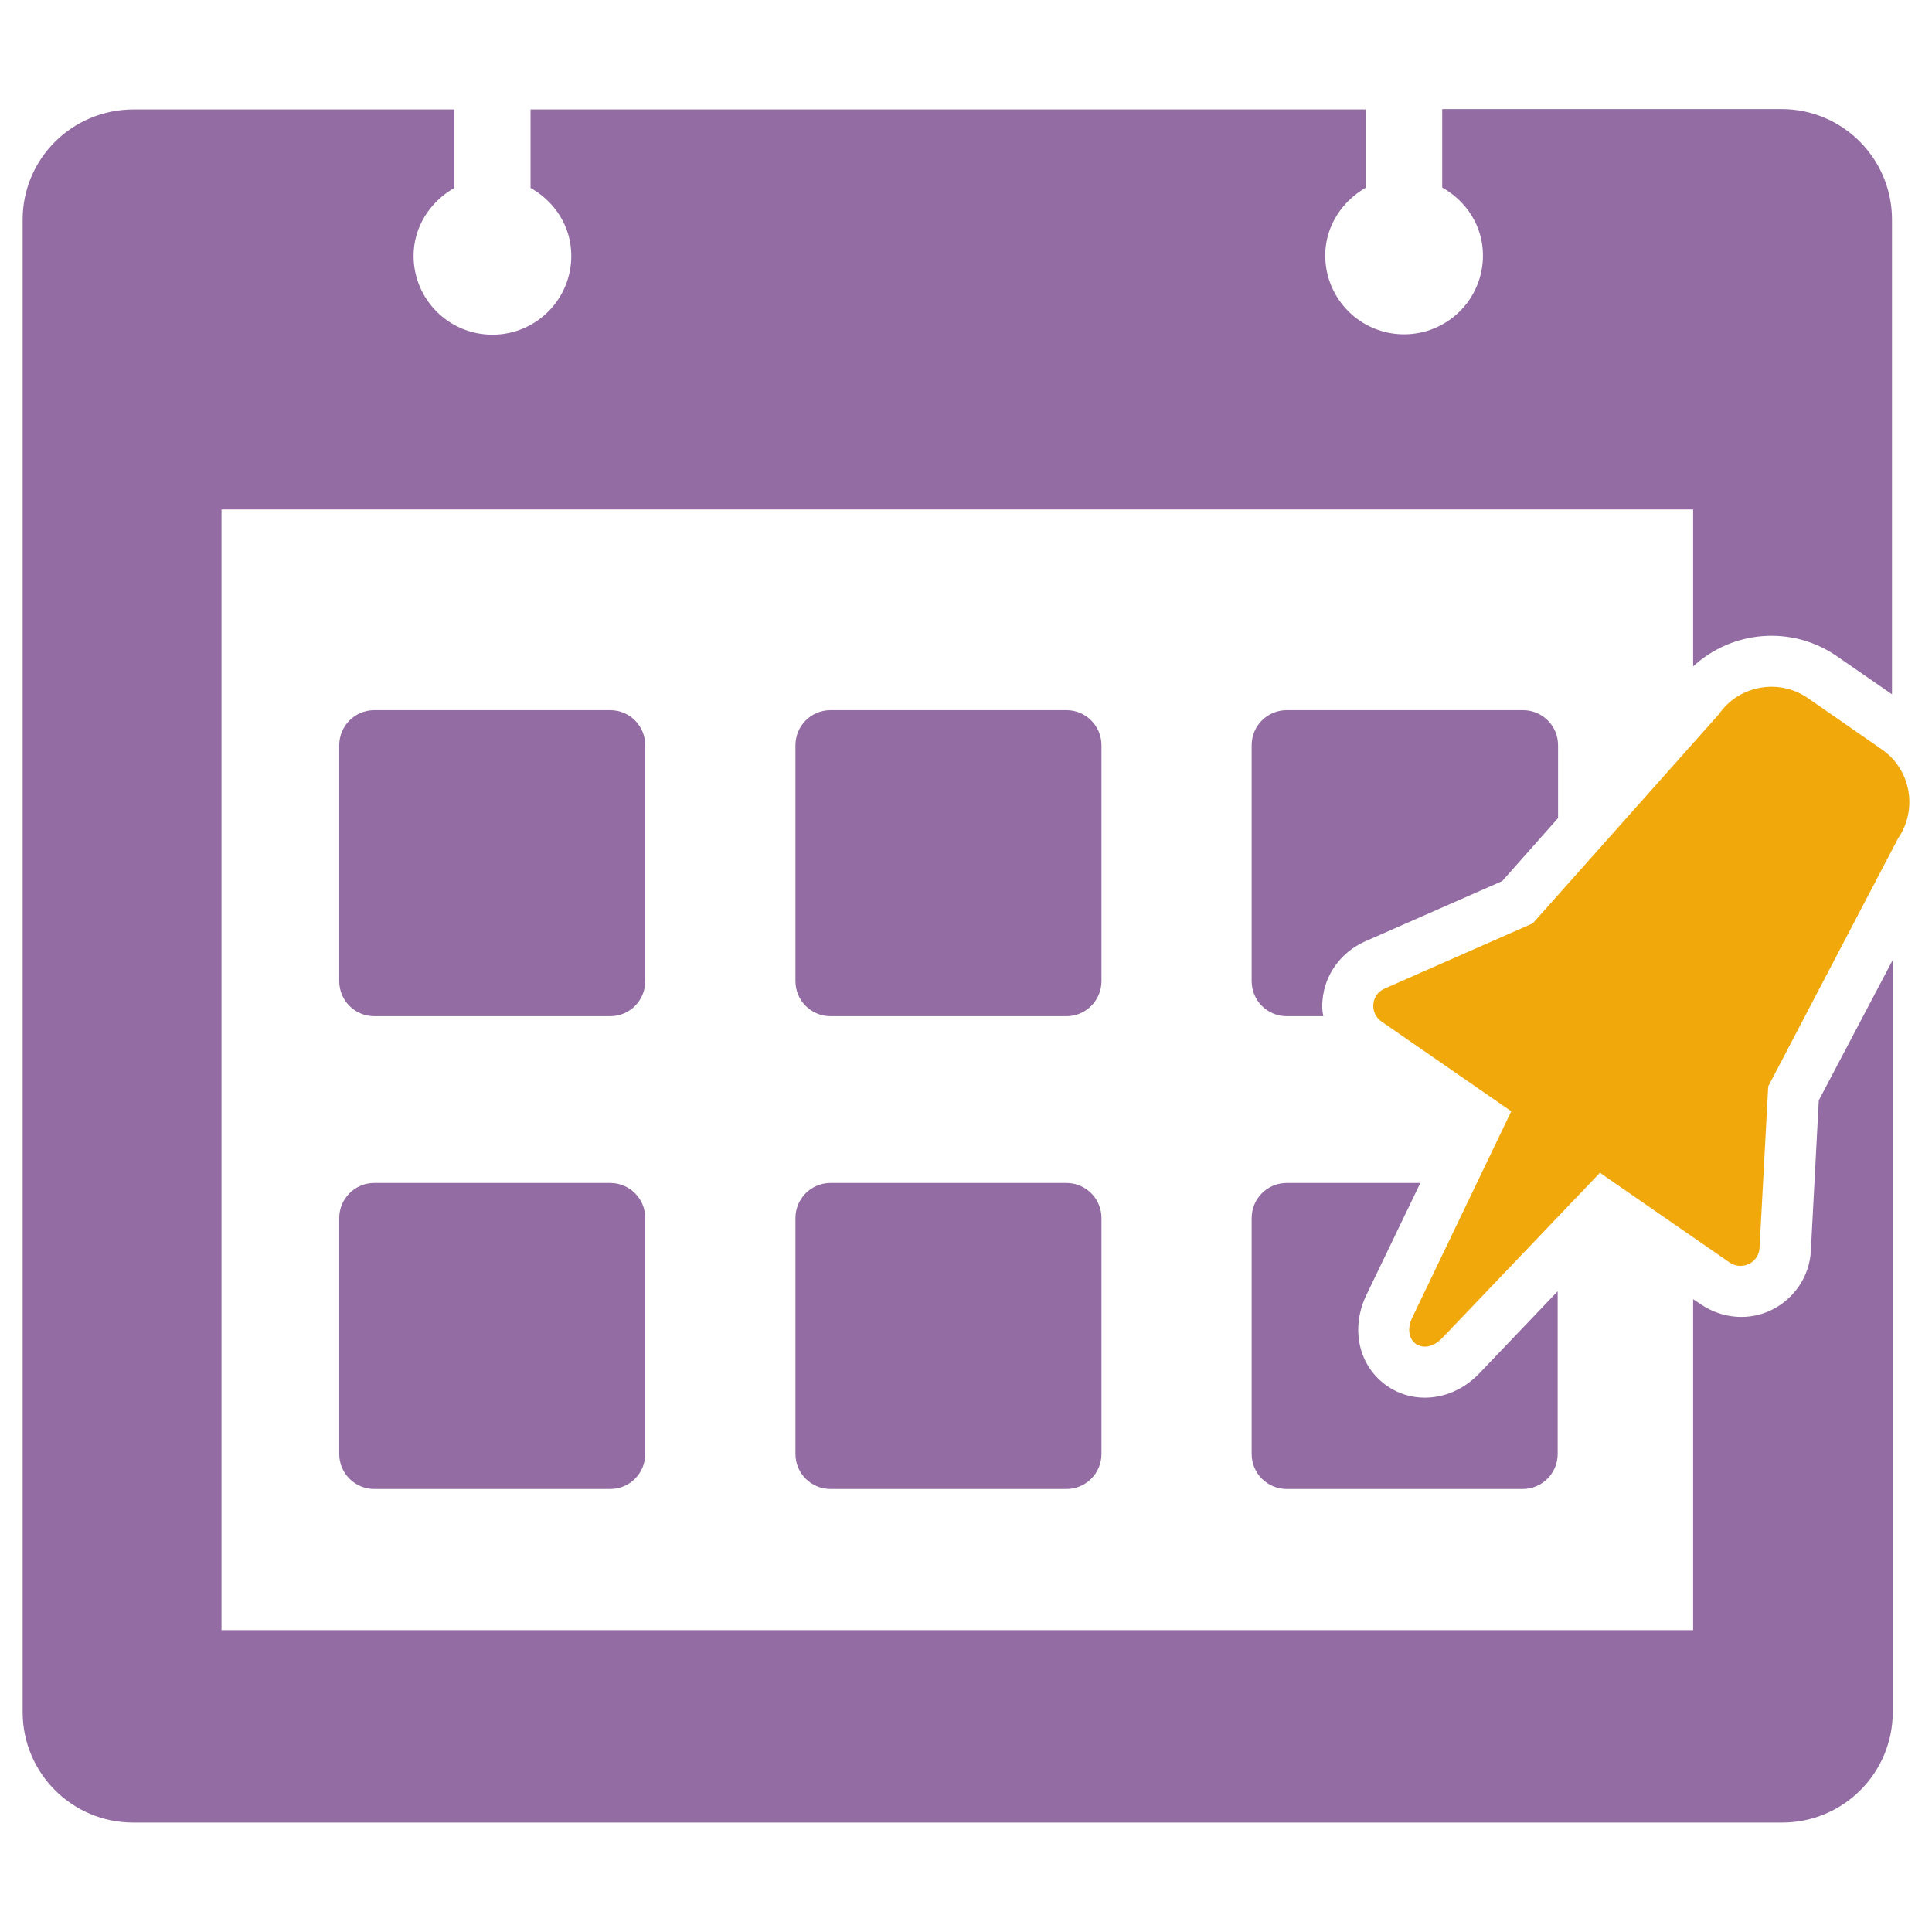
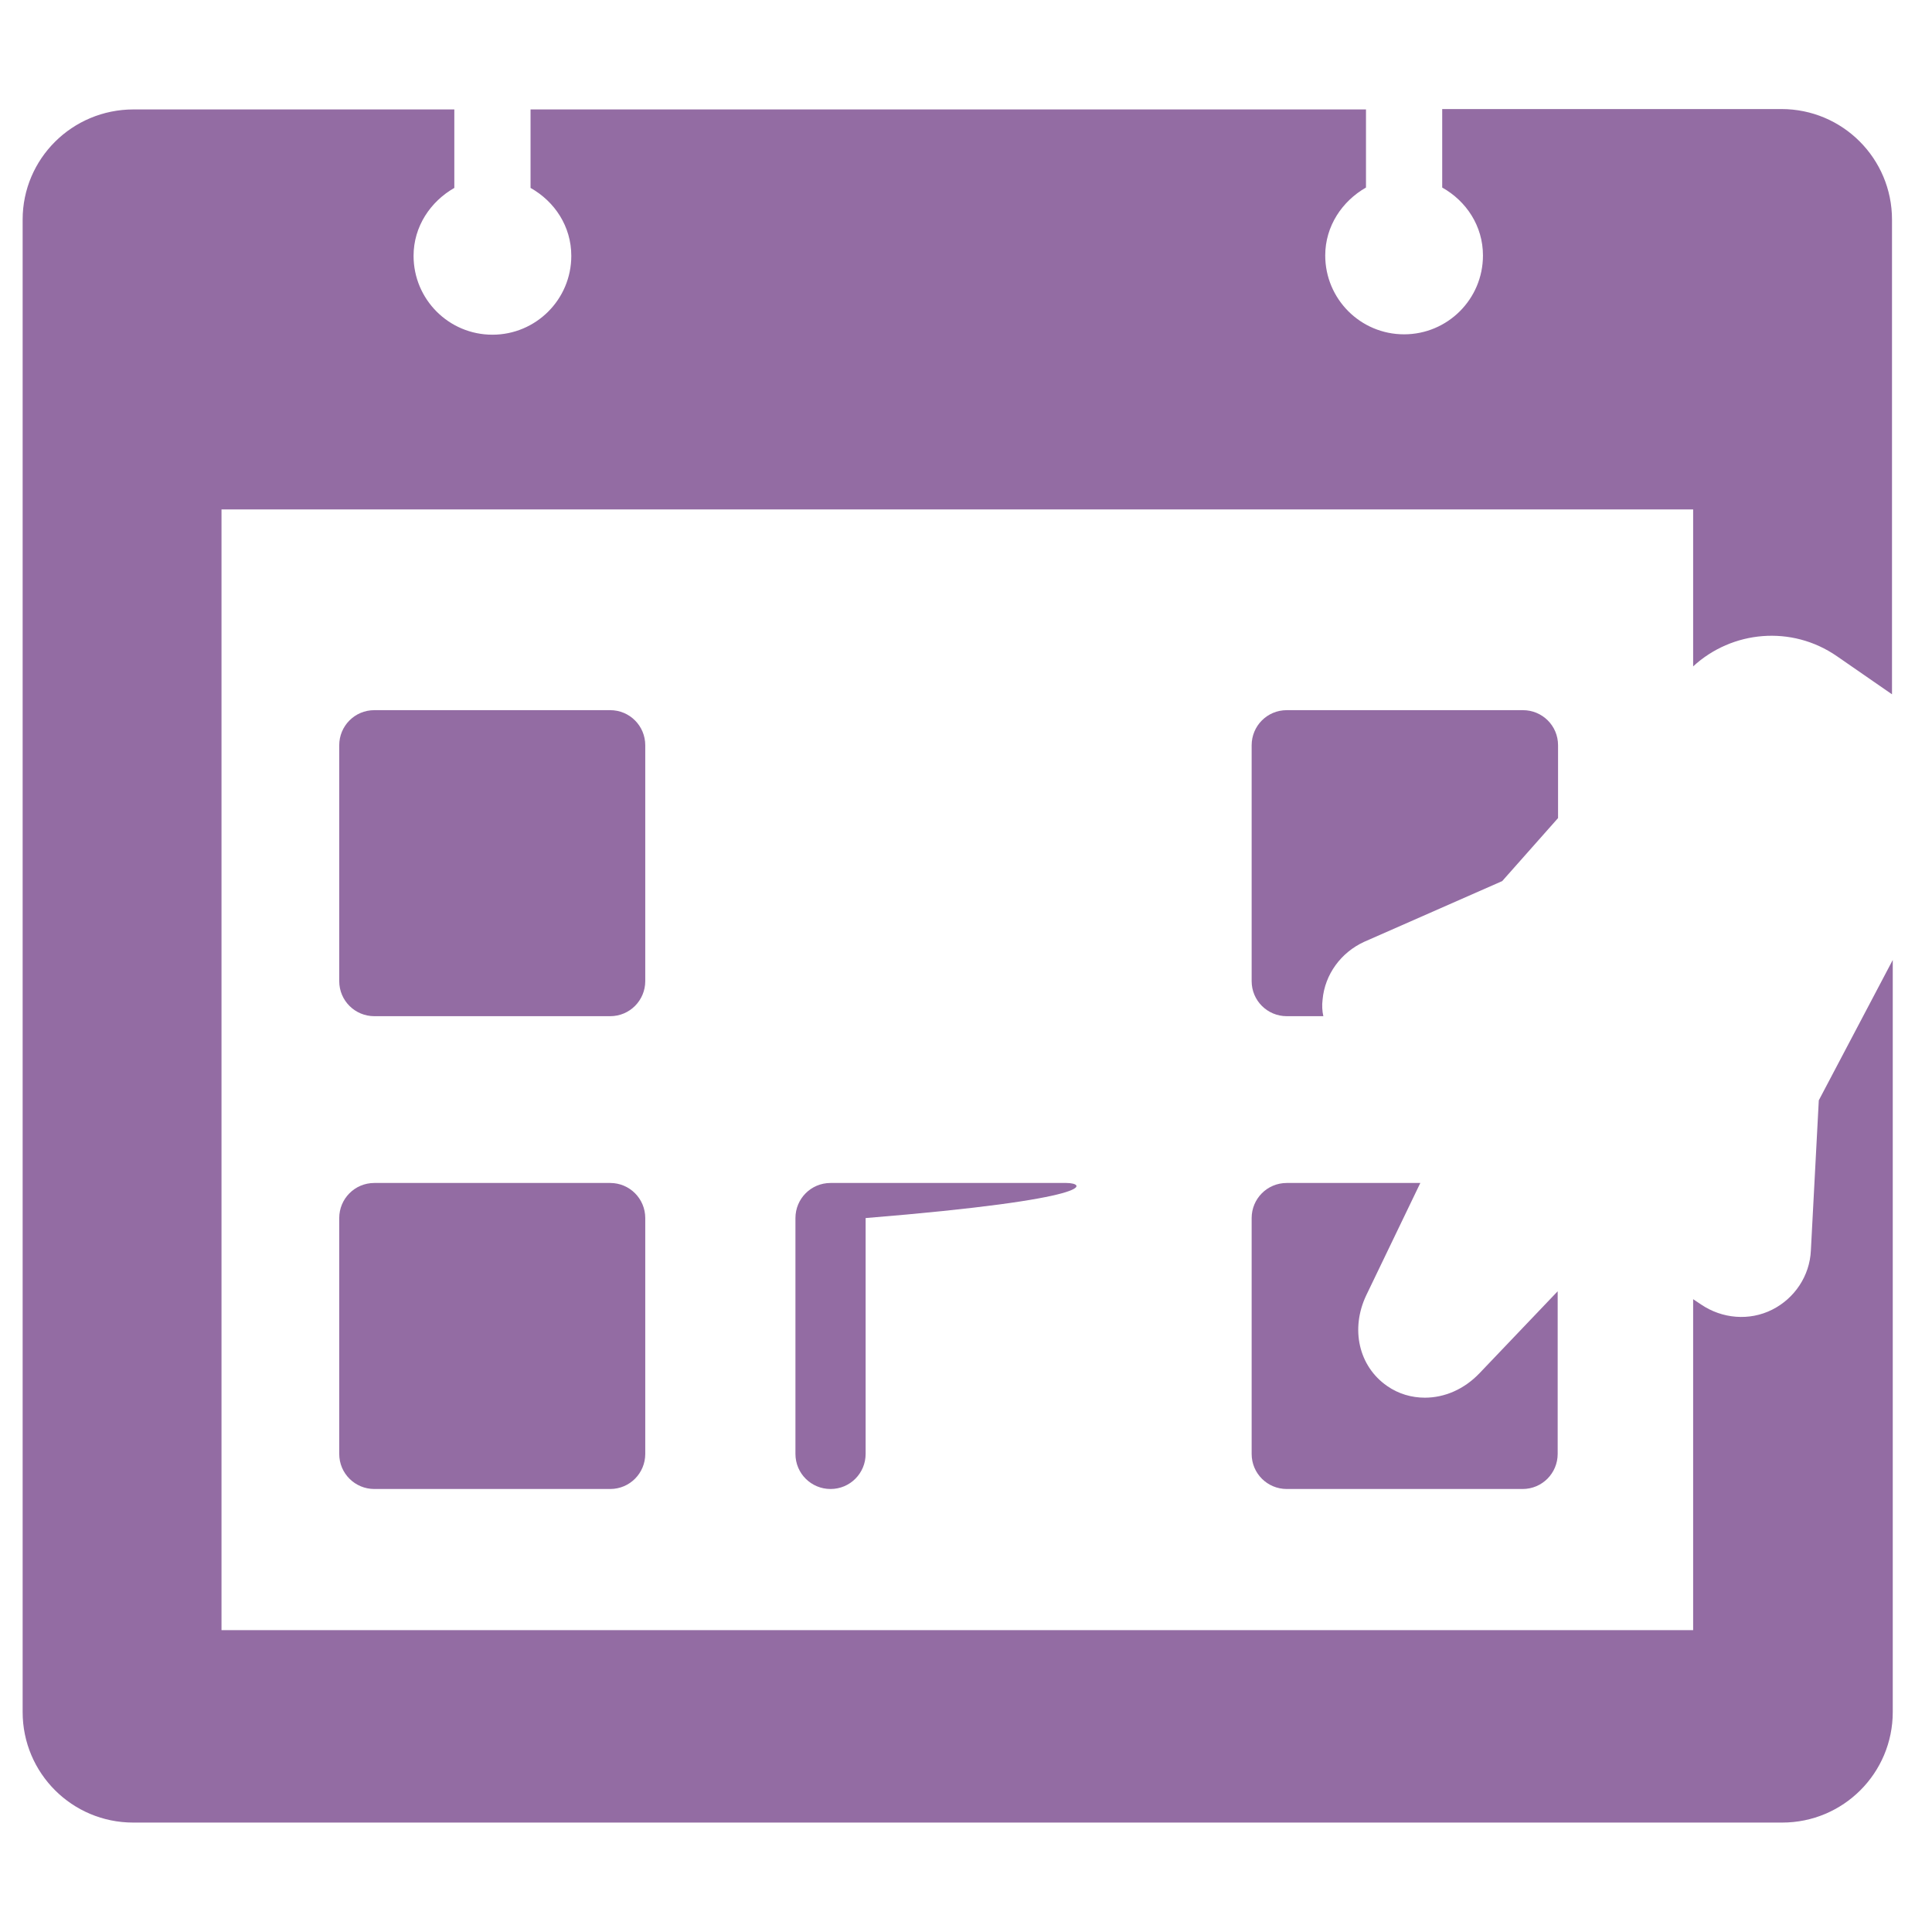
<svg xmlns="http://www.w3.org/2000/svg" version="1.1" id="Layer_1" x="0px" y="0px" viewBox="0 0 512 512" style="enable-background:new 0 0 512 512;" xml:space="preserve">
  <style type="text/css">
	.st0{fill:#936CA3;}
	.st1{fill:#F1A80A;}
</style>
  <g>
    <path class="st0" d="M161.7,188.2H99.2c-5.2,0-9.3,4.2-9.3,9.3v62.5c0,5.2,4.2,9.3,9.3,9.3h62.5c5.2,0,9.3-4.2,9.3-9.3v-62.5   C171,192.4,166.9,188.2,161.7,188.2z" />
-     <path class="st0" d="M282.6,188.2h-62.5c-5.2,0-9.3,4.2-9.3,9.3v62.5c0,5.2,4.2,9.3,9.3,9.3h62.5c5.2,0,9.3-4.2,9.3-9.3v-62.5   C291.9,192.4,287.8,188.2,282.6,188.2z" />
    <path class="st0" d="M161.7,313.5H99.2c-5.2,0-9.3,4.2-9.3,9.3v62.5c0,5.2,4.2,9.3,9.3,9.3h62.5c5.2,0,9.3-4.2,9.3-9.3v-62.5   C171,317.7,166.9,313.5,161.7,313.5z" />
-     <path class="st0" d="M282.6,313.5h-62.5c-5.2,0-9.3,4.2-9.3,9.3v62.5c0,5.2,4.2,9.3,9.3,9.3h62.5c5.2,0,9.3-4.2,9.3-9.3v-62.5   C291.9,317.7,287.8,313.5,282.6,313.5z" />
-     <path class="st1" d="M466.3,330.7l2.3-42.8l34.4-65.7c5.3-7.7,3.4-18.3-4.3-23.6l-9.8-6.8l-9.8-6.8c-7.7-5.3-18.3-3.4-23.6,4.3   l-49.3,55.4L366.9,262c-3.6,1.6-4,6.5-0.8,8.7l34.4,23.8l-26.2,54.6c-3.1,6.4,3,10.6,7.9,5.5l41.8-43.8l34.4,23.8   C461.7,336.8,466.1,334.6,466.3,330.7z" />
+     <path class="st0" d="M282.6,313.5h-62.5c-5.2,0-9.3,4.2-9.3,9.3v62.5c0,5.2,4.2,9.3,9.3,9.3c5.2,0,9.3-4.2,9.3-9.3v-62.5   C291.9,317.7,287.8,313.5,282.6,313.5z" />
    <path class="st0" d="M482,291.6l-2.1,39.8c-0.3,6.7-4.3,12.7-10.3,15.7c-6,3-13.2,2.4-18.8-1.4l-2.1-1.4V432h-390V135h390v41.6   c10.3-9.5,26.1-11,38.1-2.7l14.6,10.1V58.2c0-16.2-13.1-29.3-29.3-29.3h-89.9v20.8c6.4,3.6,10.8,10.2,10.8,18   c0,11.6-9.4,20.9-20.9,20.9c-11.6,0-20.9-9.4-20.9-20.9c0-7.8,4.5-14.4,10.8-18V29H140.6v20.8c6.4,3.6,10.8,10.2,10.8,18   c0,11.6-9.4,20.9-20.9,20.9c-11.6,0-20.9-9.4-20.9-20.9c0-7.8,4.5-14.4,10.8-18V29h-85C19.1,29,6,42.1,6,58.2v395.5   C6,469.9,19.1,483,35.3,483h437c16.2,0,29.3-13.1,29.3-29.3V254.4L482,291.6z" />
    <path class="st0" d="M392.1,363.9c-4.1,4.3-9.3,6.5-14.5,6.5c-3.5,0-7-1-10-3.1c-7.5-5.2-9.8-15.1-5.5-24.1l14.3-29.7H341   c-5.2,0-9.3,4.2-9.3,9.3v62.5c0,5.2,4.2,9.3,9.3,9.3h62.5c5.2,0,9.3-4.2,9.3-9.3v-43.1L392.1,363.9z" />
    <path class="st0" d="M350.5,264.9c0.6-6.7,4.9-12.5,11-15.3l36.6-16.1l14.8-16.7v-19.3c0-5.2-4.2-9.3-9.3-9.3H341   c-5.2,0-9.3,4.2-9.3,9.3v62.5c0,5.2,4.2,9.3,9.3,9.3h9.7C350.4,268,350.3,266.4,350.5,264.9z" />
  </g>
</svg>